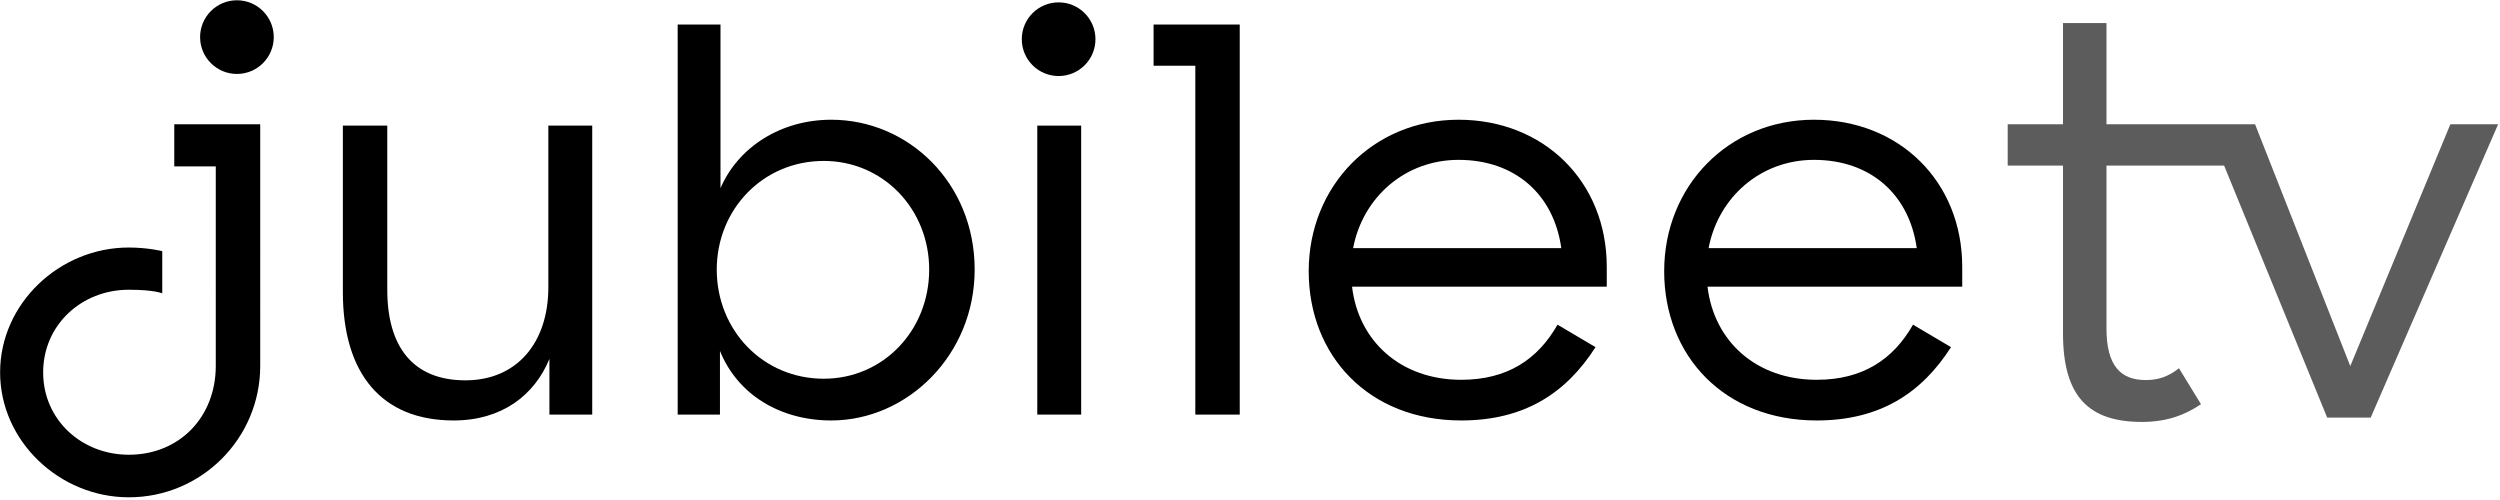
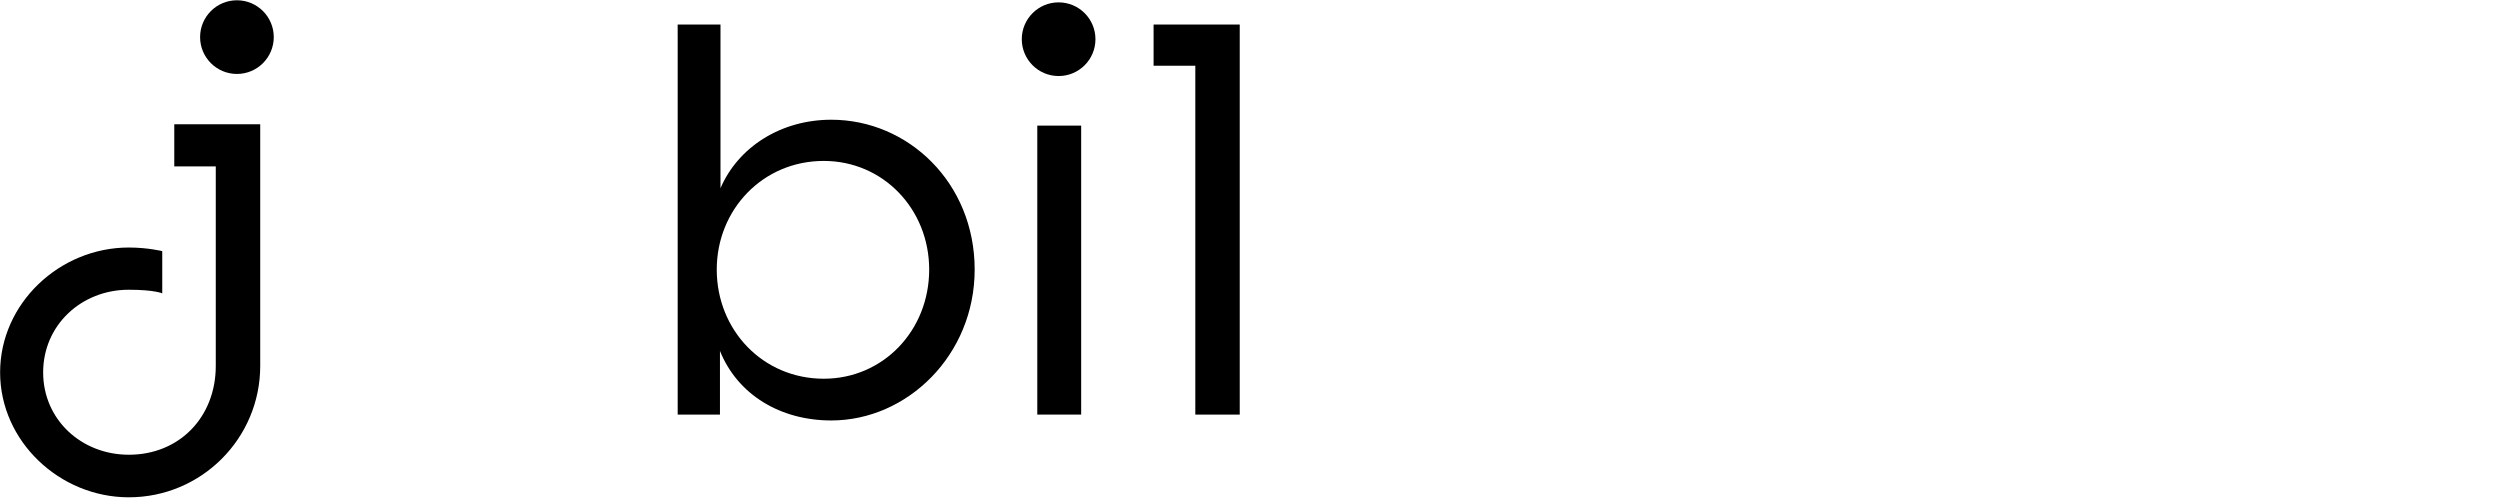
<svg xmlns="http://www.w3.org/2000/svg" width="1670" height="334" viewBox="0 0 1670 334" fill="none">
-   <path d="M1213.55 280.869C1151.71 280.869 1111.67 237.617 1111.67 181.139C1111.67 124.304 1154.57 79.98 1211.76 79.98C1268.59 79.98 1310.77 121.087 1310.77 178.279L1310.77 191.505L1140.63 191.505C1144.92 227.966 1173.15 253.702 1213.55 253.702C1244.29 253.702 1264.66 240.119 1277.89 216.885L1303.27 231.898C1283.61 262.639 1255.73 280.869 1213.55 280.869ZM1211.76 106.789C1176.01 106.789 1147.77 131.81 1141.34 165.769L1280.39 165.769C1275.39 129.666 1249.29 106.789 1211.76 106.789Z" fill="black" />
-   <path d="M976.091 280.869C914.252 280.869 874.217 237.617 874.217 181.139C874.217 124.304 917.111 79.98 974.304 79.98C1031.14 79.98 1073.32 121.087 1073.32 178.279L1073.32 191.505L903.171 191.505C907.46 227.966 935.699 253.702 976.091 253.702C1006.83 253.702 1027.21 240.119 1040.43 216.885L1065.81 231.898C1046.15 262.639 1018.27 280.869 976.091 280.869ZM974.304 106.789C938.559 106.789 910.32 131.81 903.886 165.769L1042.94 165.769C1037.93 129.666 1011.84 106.789 974.304 106.789Z" fill="black" />
  <path d="M798.472 276.935L798.472 249.411L798.473 43.909L770.592 43.909L770.592 16.385L828.142 16.385L828.142 249.411L828.142 276.935L798.472 276.935Z" fill="black" />
  <path d="M692.908 276.938L692.908 249.414L692.909 111.437L692.909 83.913L722.22 83.913L722.22 249.414L722.22 276.938L692.908 276.938Z" fill="black" />
  <path d="M452.692 276.936L452.692 249.054L452.692 23.143L452.68 23.143L452.68 16.385L481.288 16.385L481.288 125.732C493.084 98.208 521.68 79.978 555.281 79.978C606.754 79.978 651.079 122.158 651.079 180.065C651.079 237.258 606.04 280.868 555.281 280.868C521.323 280.868 492.726 263.71 480.93 234.399L480.93 276.936L452.692 276.936ZM550.277 252.986C589.954 252.986 620.695 220.815 620.695 180.065C620.695 139.673 589.954 107.502 550.277 107.502C509.527 107.502 478.786 140.031 478.786 180.065C478.786 220.458 509.527 252.986 550.277 252.986Z" fill="black" />
-   <path d="M303.026 280.87C254.77 280.87 229.033 249.414 229.033 195.081L229.033 111.437L229.035 83.913L258.702 83.913L258.702 193.651C258.702 231.184 275.502 254.061 310.89 254.061C345.206 254.061 366.296 229.039 366.296 191.864L366.296 111.437L366.296 83.913L395.607 83.913L395.607 249.414L395.607 276.938L367.011 276.938L367.011 239.763C357.002 264.07 335.197 280.87 303.026 280.87Z" fill="black" />
  <path fill-rule="evenodd" clip-rule="evenodd" d="M116.415 83.019L173.825 83.019L173.828 244.439C173.829 292.906 134.539 332.197 86.071 332.197L86.009 332.197C39.933 332.197 0.072 294.846 0.072 248.77C0.072 202.695 39.784 165.344 86.009 165.344C98.737 165.344 108.383 167.753 108.383 167.753L108.383 195.959C108.383 195.959 103.215 193.549 86.009 193.549C54.331 193.549 28.827 217.19 28.827 248.77C28.827 280.351 54.428 303.761 86.009 303.761L86.071 303.761C120.044 303.761 144.139 278.412 144.139 244.439L144.136 111.159L116.415 111.159L116.415 83.019Z" fill="black" />
  <circle cx="158.269" cy="24.79" r="24.605" fill="black" />
  <circle cx="707.157" cy="26.186" r="24.605" fill="black" />
-   <path d="M1407.13 83.004H1506.38L1569.99 244.545L1636.85 83.004H1668.75L1583.62 278.976H1554.57L1485.71 110.619L1407.13 110.62V219.441C1407.13 244.188 1416.46 253.871 1433.32 253.871C1441.56 253.871 1448.38 251.719 1455.55 245.981L1470.26 270.011C1459.14 277.542 1446.94 281.846 1430.8 281.846C1395.66 281.846 1378.08 265.348 1378.08 222.669V110.62H1341.14V83.004H1378.08V15.402H1407.13V83.004Z" fill="black" fill-opacity="0.64" />
</svg>